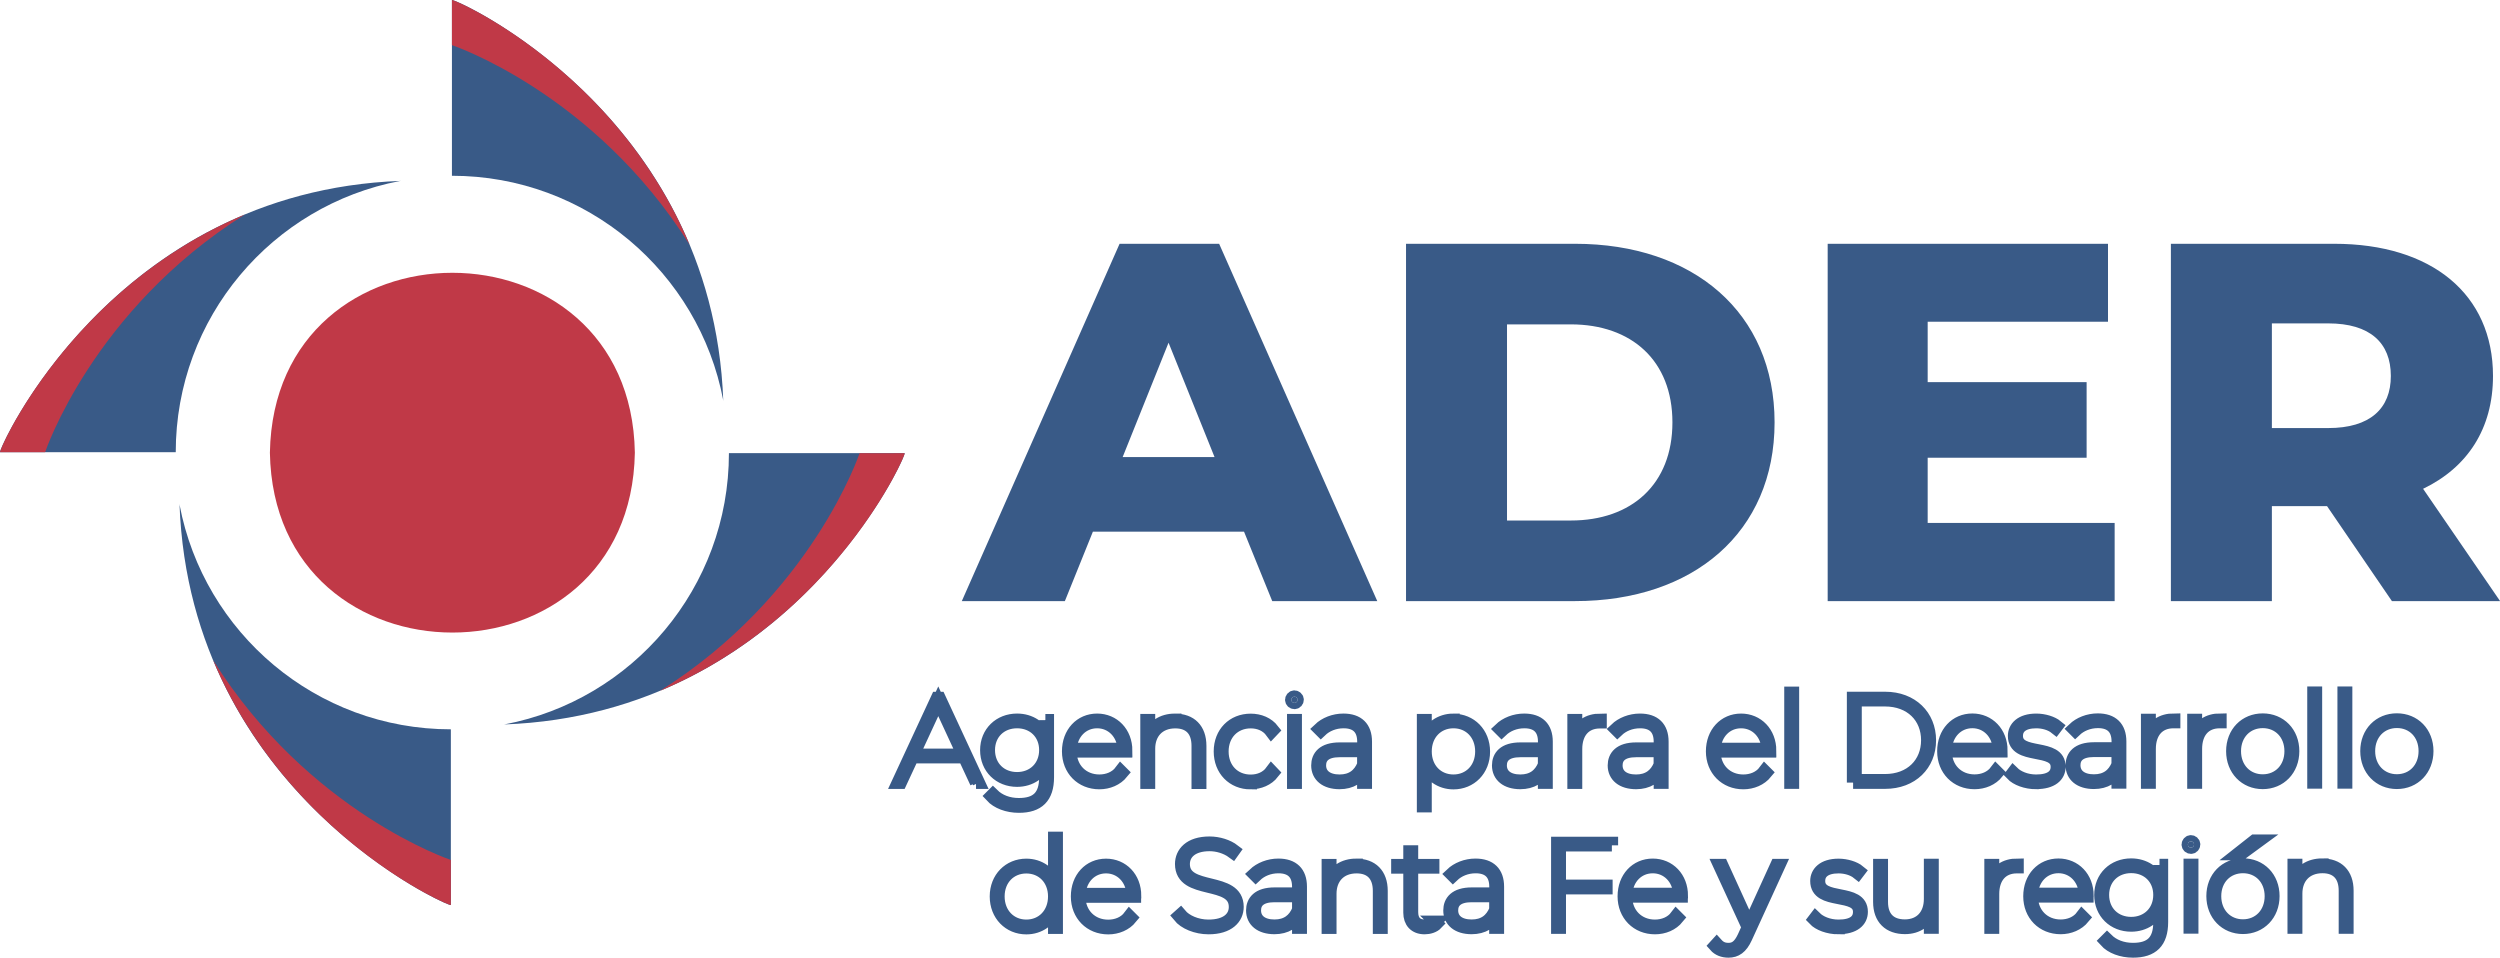
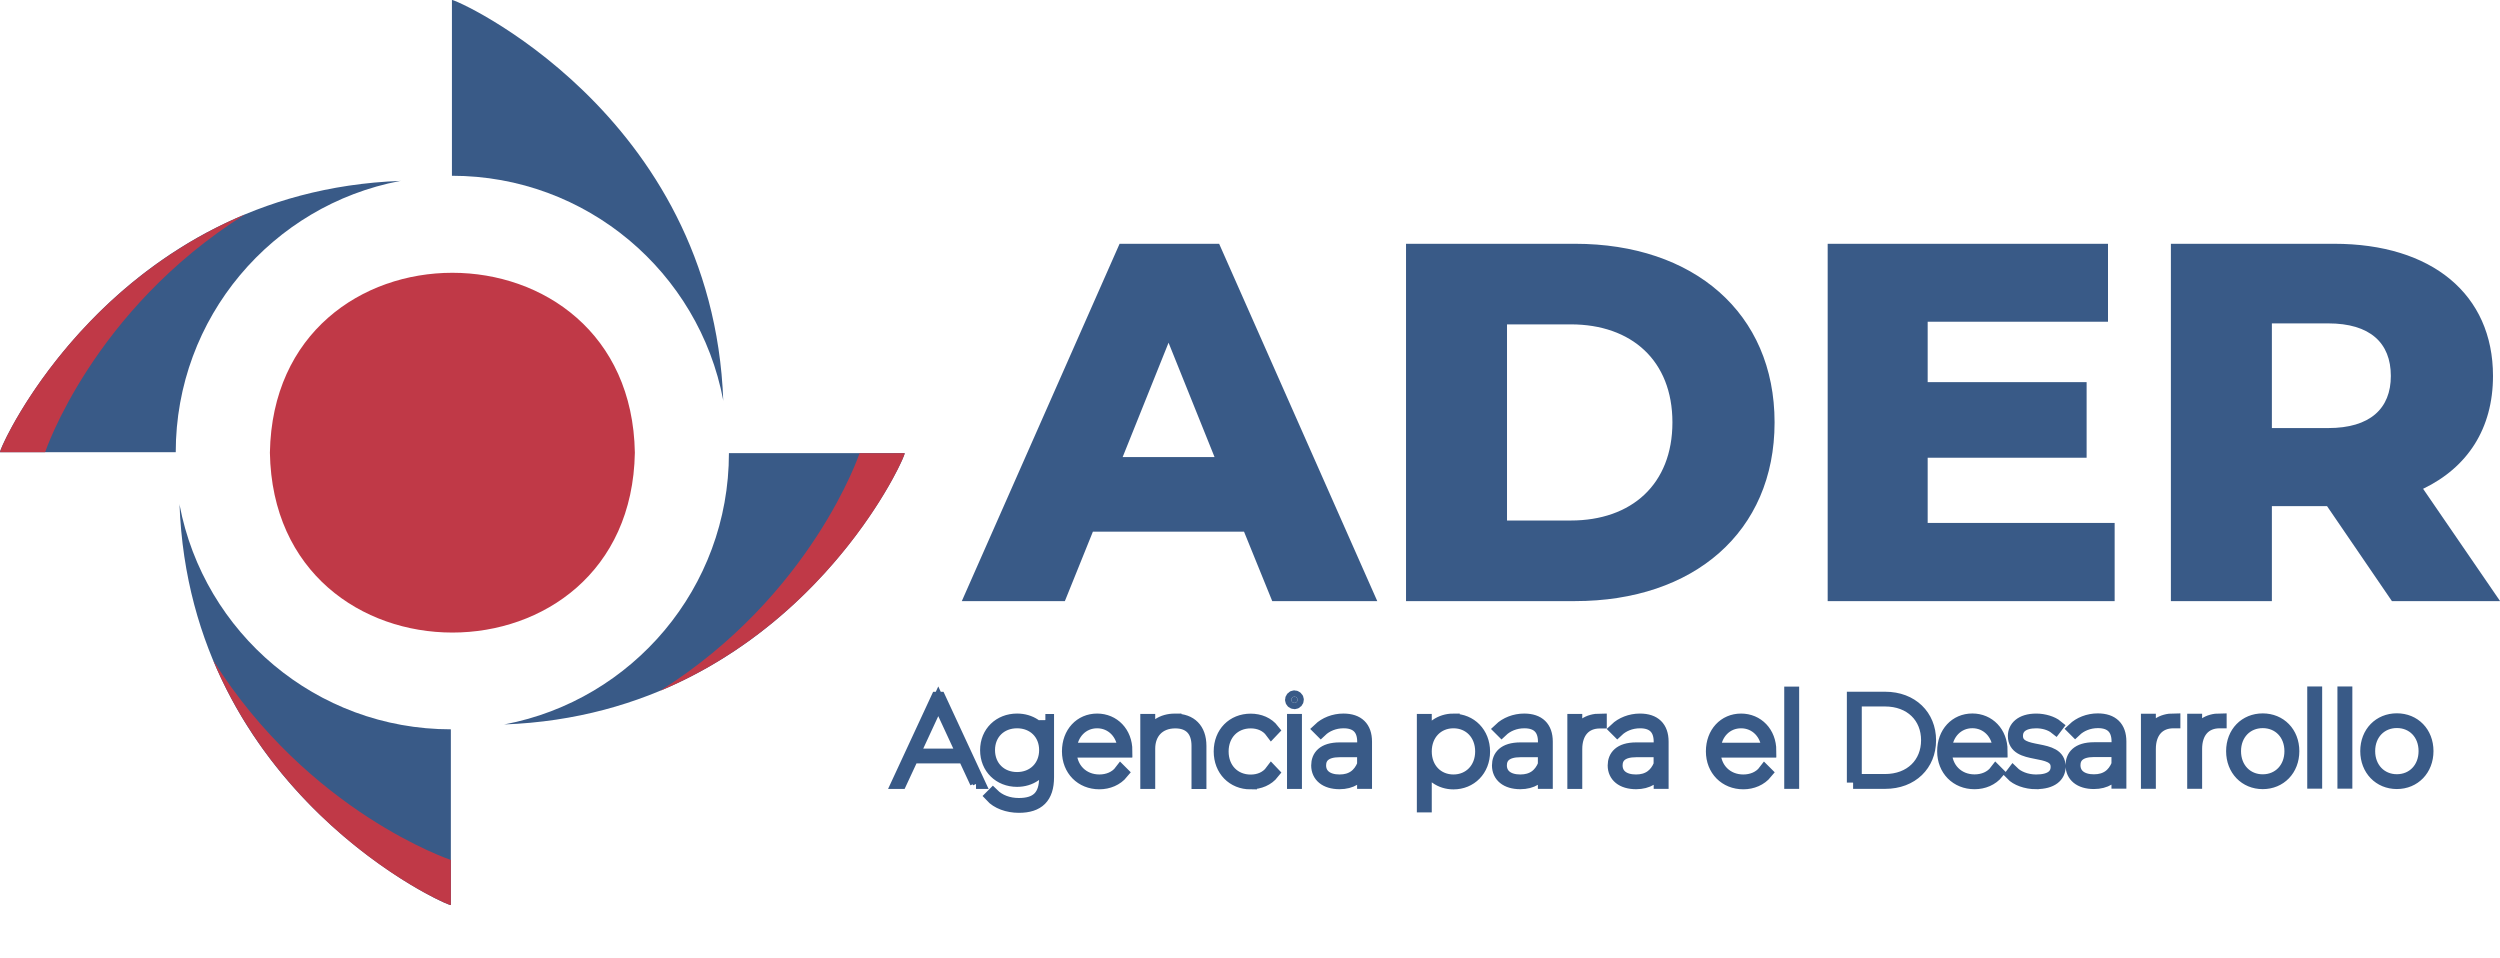
<svg xmlns="http://www.w3.org/2000/svg" xml:space="preserve" width="15.282mm" height="5.855mm" version="1.1" style="shape-rendering:geometricPrecision; text-rendering:geometricPrecision; image-rendering:optimizeQuality; fill-rule:evenodd; clip-rule:evenodd" viewBox="0 0 278.25 106.6">
  <defs>
    <style type="text/css">
   
    .str0 {stroke:#395A87;stroke-width:1.39;stroke-miterlimit:22.926}
    .fil1 {fill:#395A87;fill-rule:nonzero}
    .fil0 {fill:#C03947;fill-rule:nonzero}
   
  </style>
  </defs>
  <g id="Capa_x0020_1">
    <g id="_3162045922784">
      <path class="fil0" d="M70.66 50.38c-0.46,26.7 -40.17,26.69 -40.62,0 0.46,-26.7 40.17,-26.69 40.62,0z" />
      <path class="fil1" d="M44.6 20.13c-32.13,1.18 -44.92,30.2 -44.6,30.2l19.56 0c0,-15 10.75,-27.49 24.96,-30.19l0.07 -0z" />
      <path class="fil0" d="M27.25 23.87c-16.94,10.64 -22.23,26.46 -22.23,26.46 -0.05,-0.02 -4.97,0.02 -5.01,0 -0.26,0 7.66,-18.25 27.24,-26.46z" />
      <path class="fil1" d="M80.5 44.6c-1.18,-32.13 -30.2,-44.92 -30.2,-44.6l0 19.56c15,0 27.49,10.75 30.19,24.96l0 0.07z" />
-       <path class="fil0" d="M76.76 27.25c-10.64,-16.94 -26.46,-22.23 -26.46,-22.23 0.02,-0.05 -0.02,-4.97 0,-5.01 0,-0.26 18.25,7.66 26.46,27.24z" />
      <path class="fil1" d="M56.09 80.63c32.13,-1.18 44.92,-30.2 44.6,-30.2l-19.56 0c0,15 -10.75,27.49 -24.96,30.19l-0.07 0z" />
      <path class="fil0" d="M73.44 76.9c16.94,-10.64 22.23,-26.46 22.23,-26.46 0.05,0.02 4.97,-0.01 5.01,0 0.26,0 -7.66,18.25 -27.24,26.46z" />
      <path class="fil1" d="M19.98 56.13c1.18,32.13 30.2,44.92 30.2,44.6l0 -19.56c-15,0 -27.49,-10.75 -30.19,-24.97l-0 -0.07z" />
      <path class="fil0" d="M23.72 73.48c10.64,16.94 26.46,22.23 26.46,22.23 -0.02,0.05 0.02,4.97 0,5.01 0,0.26 -18.25,-7.66 -26.46,-27.24z" />
      <path class="fil1" d="M141.6 66.9l11.69 0 -17.6 -39.77 -11.08 0 -17.56 39.77 11.47 0 3.12 -7.73 16.82 0 3.14 7.73zm-16.65 -16.03l5.11 -12.73 5.12 12.73 -10.23 0zm31.54 16.03l18.81 0c13.18,0 22.21,-7.67 22.21,-19.89 0,-12.21 -9.04,-19.88 -22.21,-19.88l-18.81 0 0 39.77zm11.24 -8.97l0 -21.83 7.1 0c6.76,0 11.31,4.03 11.31,10.91 0,6.88 -4.54,10.92 -11.31,10.92l-7.1 0zm46.82 0.27l0 -7.26 17.69 0 0 -8.41 -17.69 0 0 -6.72 20.07 0 0 -8.68 -31.2 0 0 39.77 31.94 0 0 -8.7 -20.81 0zm51.66 8.7l12.05 0 -8.57 -12.5c4.95,-2.38 7.78,-6.7 7.78,-12.56 0,-9.09 -6.81,-14.71 -17.67,-14.71l-18.18 0 0 39.77 11.24 0 0 -10.57 6.14 0 7.22 10.57zm-0.11 -25.06c0,3.64 -2.32,5.8 -6.97,5.8l-6.27 0 0 -11.65 6.27 0c4.65,0 6.97,2.16 6.97,5.85z" />
      <path class="fil1 str0" d="M108.63 87.11l0.31 0 -4.37 -9.42 -0.27 0 -4.37 9.42 0.31 0 1.32 -2.84 5.76 0 1.32 2.84zm-6.96 -3.1l2.76 -5.96 2.76 5.96 -5.52 0zm14.68 -3.86l0 2.03c-0.47,-1.25 -1.66,-2.07 -3.15,-2.07 -1.95,0 -3.42,1.4 -3.42,3.38 0,1.98 1.46,3.39 3.42,3.39 1.49,0 2.68,-0.84 3.15,-2.1l0 1.75c0,2.06 -0.94,2.98 -2.95,2.98 -1.17,0 -2.18,-0.39 -2.89,-1.09l-0.19 0.19c0.66,0.72 1.82,1.16 3.08,1.16 2.15,0 3.22,-1.02 3.22,-3.27l0 -6.34 -0.27 0zm-3.15 6.47c-1.82,0 -3.15,-1.29 -3.15,-3.14 0,-1.84 1.33,-3.12 3.15,-3.12 1.82,0 3.15,1.28 3.15,3.12 0,1.84 -1.33,3.14 -3.15,3.14zm12.14 -3.07c0,-2.02 -1.4,-3.44 -3.23,-3.44 -1.85,0 -3.22,1.45 -3.22,3.51 0,2.06 1.46,3.53 3.47,3.53 1,0 1.94,-0.39 2.56,-1.15l-0.19 -0.19c-0.55,0.73 -1.44,1.08 -2.37,1.08 -1.85,0 -3.22,-1.35 -3.22,-3.27l6.19 0 0 -0.07zm-3.23 -3.19c1.64,0 2.88,1.28 2.97,3l-5.93 0c0.09,-1.72 1.32,-3 2.96,-3zm8.69 -0.25c-1.48,0 -2.5,0.74 -2.92,1.9l0 -1.86 -0.27 0 0 6.96 0.27 0 0 -3.78c0,-1.76 1.11,-2.96 2.93,-2.96 1.58,0 2.5,0.91 2.5,2.64l0 4.11 0.27 0 0 -4.11c0,-1.88 -1.07,-2.89 -2.78,-2.89zm8.4 7.04c0.99,0 1.91,-0.38 2.5,-1.13l-0.19 -0.2c-0.54,0.73 -1.38,1.08 -2.31,1.08 -1.82,0 -3.15,-1.33 -3.15,-3.27 0,-1.92 1.33,-3.26 3.15,-3.26 0.93,0 1.77,0.35 2.31,1.08l0.19 -0.2c-0.59,-0.76 -1.51,-1.13 -2.5,-1.13 -1.98,0 -3.42,1.44 -3.42,3.51 0,2.07 1.44,3.53 3.42,3.53zm4.87 -8.92c0.19,0 0.35,-0.16 0.35,-0.35 0,-0.19 -0.16,-0.35 -0.35,-0.35 -0.19,0 -0.35,0.17 -0.35,0.35 0,0.19 0.16,0.35 0.35,0.35zm-0.13 8.88l0.27 0 0 -6.96 -0.27 0 0 6.96zm5.58 -7c-1.05,0 -2.04,0.4 -2.7,1.03l0.19 0.19c0.61,-0.58 1.5,-0.97 2.53,-0.97 1.44,0 2.21,0.74 2.21,2.19l0 0.77 -2.64 0c-1.86,0 -2.48,0.87 -2.48,1.87 0,1.17 0.9,1.95 2.46,1.95 1.31,0 2.2,-0.6 2.65,-1.52l0 1.48 0.27 0 0 -4.56c0,-1.59 -0.87,-2.43 -2.49,-2.43zm-0.43 6.78c-1.38,0 -2.19,-0.66 -2.19,-1.71 0,-0.93 0.62,-1.6 2.19,-1.6l2.65 0 0 1.53c-0.46,1.13 -1.3,1.78 -2.65,1.78zm12.68 -6.78c-1.45,0 -2.64,0.85 -3.11,2.17l0 -2.13 -0.27 0 0 9.57 0.27 0 0 -4.72c0.47,1.3 1.66,2.16 3.11,2.16 1.91,0 3.38,-1.45 3.38,-3.51 0,-2.06 -1.47,-3.52 -3.38,-3.52zm0 6.78c-1.78,0 -3.11,-1.33 -3.11,-3.26 0,-1.93 1.33,-3.27 3.11,-3.27 1.78,0 3.11,1.34 3.11,3.27 0,1.92 -1.33,3.26 -3.11,3.26zm7.87 -6.78c-1.05,0 -2.04,0.4 -2.7,1.03l0.19 0.19c0.61,-0.58 1.5,-0.97 2.53,-0.97 1.44,0 2.21,0.74 2.21,2.19l0 0.77 -2.64 0c-1.86,0 -2.48,0.87 -2.48,1.87 0,1.17 0.9,1.95 2.46,1.95 1.31,0 2.2,-0.6 2.65,-1.52l0 1.48 0.27 0 0 -4.56c0,-1.59 -0.87,-2.43 -2.49,-2.43zm-0.43 6.78c-1.38,0 -2.19,-0.66 -2.19,-1.71 0,-0.93 0.62,-1.6 2.19,-1.6l2.65 0 0 1.53c-0.46,1.13 -1.3,1.78 -2.65,1.78zm6.2 -4.94l0 -1.8 -0.27 0 0 6.96 0.27 0 0 -3.74c0,-1.84 0.99,-2.99 2.65,-2.99l0.08 0 0 -0.27c-1.4,0 -2.34,0.67 -2.73,1.84zm7.11 -1.84c-1.05,0 -2.04,0.4 -2.7,1.03l0.19 0.19c0.61,-0.58 1.49,-0.97 2.53,-0.97 1.44,0 2.21,0.74 2.21,2.19l0 0.77 -2.64 0c-1.85,0 -2.48,0.87 -2.48,1.87 0,1.17 0.9,1.95 2.47,1.95 1.3,0 2.2,-0.6 2.65,-1.52l0 1.48 0.27 0 0 -4.56c0,-1.59 -0.87,-2.43 -2.49,-2.43zm-0.43 6.78c-1.39,0 -2.19,-0.66 -2.19,-1.71 0,-0.93 0.62,-1.6 2.19,-1.6l2.65 0 0 1.53c-0.46,1.13 -1.31,1.78 -2.65,1.78zm14.92 -3.34c0,-2.02 -1.4,-3.44 -3.23,-3.44 -1.85,0 -3.22,1.45 -3.22,3.51 0,2.06 1.47,3.53 3.47,3.53 1,0 1.94,-0.39 2.56,-1.15l-0.19 -0.19c-0.55,0.73 -1.44,1.08 -2.37,1.08 -1.85,0 -3.22,-1.35 -3.22,-3.27l6.19 0 0 -0.07zm-3.23 -3.19c1.64,0 2.88,1.28 2.97,3l-5.93 0c0.09,-1.72 1.31,-3 2.96,-3zm5.5 6.74l0.27 0 0 -9.99 -0.27 0 0 9.99zm6.97 0l3.57 0c2.98,0 4.97,-1.99 4.97,-4.71 0,-2.72 -1.99,-4.71 -4.97,-4.71l-3.57 0 0 9.42zm0.27 -0.26l0 -8.91 3.27 0c2.88,0 4.72,1.88 4.72,4.45 0,2.57 -1.84,4.46 -4.72,4.46l-3.27 0zm16.23 -3.3c0,-2.02 -1.4,-3.44 -3.23,-3.44 -1.85,0 -3.22,1.45 -3.22,3.51 0,2.06 1.46,3.53 3.47,3.53 1,0 1.94,-0.39 2.56,-1.15l-0.19 -0.19c-0.55,0.73 -1.44,1.08 -2.37,1.08 -1.85,0 -3.22,-1.35 -3.22,-3.27l6.19 0 0 -0.07zm-3.23 -3.19c1.64,0 2.88,1.28 2.97,3l-5.93 0c0.09,-1.72 1.32,-3 2.96,-3zm7.11 6.78c1.74,0 2.58,-0.76 2.58,-1.8 0,-2.63 -4.75,-1.05 -4.75,-3.44 0,-0.86 0.64,-1.53 2.18,-1.53 0.78,0 1.59,0.23 2.14,0.67l0.16 -0.21c-0.52,-0.43 -1.44,-0.71 -2.3,-0.71 -1.72,0 -2.47,0.86 -2.47,1.79 0,2.7 4.76,1.12 4.76,3.44 0,0.91 -0.66,1.55 -2.31,1.55 -1.12,0 -2.06,-0.43 -2.56,-0.92l-0.16 0.21c0.52,0.55 1.59,0.96 2.72,0.96zm6.85 -7.04c-1.05,0 -2.04,0.4 -2.7,1.03l0.19 0.19c0.61,-0.58 1.5,-0.97 2.53,-0.97 1.44,0 2.21,0.74 2.21,2.19l0 0.77 -2.64 0c-1.86,0 -2.48,0.87 -2.48,1.87 0,1.17 0.9,1.95 2.46,1.95 1.31,0 2.2,-0.6 2.65,-1.52l0 1.48 0.27 0 0 -4.56c0,-1.59 -0.87,-2.43 -2.49,-2.43zm-0.43 6.78c-1.38,0 -2.19,-0.66 -2.19,-1.71 0,-0.93 0.62,-1.6 2.19,-1.6l2.65 0 0 1.53c-0.46,1.13 -1.3,1.78 -2.65,1.78zm6.2 -4.94l0 -1.8 -0.27 0 0 6.96 0.27 0 0 -3.74c0,-1.84 0.99,-2.99 2.65,-2.99l0.08 0 0 -0.27c-1.4,0 -2.34,0.67 -2.73,1.84zm5.15 0l0 -1.8 -0.27 0 0 6.96 0.27 0 0 -3.74c0,-1.84 0.98,-2.99 2.65,-2.99l0.08 0 0 -0.27c-1.4,0 -2.34,0.67 -2.73,1.84zm7.44 5.2c1.94,0 3.38,-1.47 3.38,-3.53 0,-2.06 -1.44,-3.51 -3.38,-3.51 -1.94,0 -3.38,1.45 -3.38,3.51 0,2.06 1.44,3.53 3.38,3.53zm0 -0.26c-1.78,0 -3.11,-1.35 -3.11,-3.27 0,-1.92 1.33,-3.26 3.11,-3.26 1.78,0 3.11,1.33 3.11,3.26 0,1.93 -1.33,3.27 -3.11,3.27zm5.65 0.21l0.27 0 0 -9.99 -0.27 0 0 9.99zm3.36 0l0.27 0 0 -9.99 -0.27 0 0 9.99zm5.92 0.04c1.94,0 3.38,-1.47 3.38,-3.53 0,-2.06 -1.44,-3.51 -3.38,-3.51 -1.94,0 -3.38,1.45 -3.38,3.51 0,2.06 1.44,3.53 3.38,3.53zm0 -0.26c-1.78,0 -3.11,-1.35 -3.11,-3.27 0,-1.92 1.33,-3.26 3.11,-3.26 1.78,0 3.11,1.33 3.11,3.26 0,1.93 -1.33,3.27 -3.11,3.27z" />
-       <path class="fil1 str0" d="M117.34 93.27l0 5.14c-0.47,-1.3 -1.66,-2.15 -3.11,-2.15 -1.91,0 -3.38,1.45 -3.38,3.51 0,2.06 1.46,3.53 3.38,3.53 1.45,0 2.64,-0.85 3.11,-2.17l0 2.12 0.27 0 0 -9.99 -0.27 0zm-3.11 9.77c-1.78,0 -3.11,-1.35 -3.11,-3.27 0,-1.92 1.33,-3.25 3.11,-3.25 1.78,0 3.11,1.33 3.11,3.25 0,1.93 -1.33,3.27 -3.11,3.27zm12.1 -3.34c0,-2.02 -1.4,-3.44 -3.23,-3.44 -1.85,0 -3.22,1.45 -3.22,3.51 0,2.06 1.46,3.53 3.47,3.53 0.99,0 1.94,-0.39 2.55,-1.14l-0.19 -0.19c-0.55,0.73 -1.44,1.08 -2.37,1.08 -1.85,0 -3.22,-1.35 -3.22,-3.27l6.19 0 0 -0.06zm-3.23 -3.19c1.64,0 2.88,1.28 2.97,3l-5.93 0c0.09,-1.72 1.32,-3 2.96,-3zm11.41 6.78c2.24,0 3.22,-1.11 3.22,-2.36 0,-3.4 -5.99,-1.59 -5.99,-4.76 0,-1.17 0.92,-2.13 2.89,-2.13 0.85,0 1.82,0.27 2.57,0.82l0.15 -0.21c-0.69,-0.53 -1.72,-0.86 -2.73,-0.86 -2.21,0 -3.15,1.13 -3.15,2.37 0,3.47 5.99,1.61 5.99,4.78 0,1.16 -0.91,2.1 -2.96,2.1 -1.32,0 -2.52,-0.55 -3.11,-1.25l-0.19 0.17c0.63,0.78 1.94,1.33 3.31,1.33zm7.77 -7.04c-1.05,0 -2.04,0.4 -2.71,1.03l0.19 0.19c0.61,-0.58 1.49,-0.97 2.53,-0.97 1.44,0 2.21,0.74 2.21,2.19l0 0.77 -2.64 0c-1.85,0 -2.48,0.87 -2.48,1.87 0,1.17 0.9,1.95 2.47,1.95 1.3,0 2.2,-0.6 2.65,-1.52l0 1.48 0.27 0 0 -4.56c0,-1.59 -0.87,-2.43 -2.49,-2.43zm-0.43 6.78c-1.39,0 -2.19,-0.66 -2.19,-1.71 0,-0.93 0.62,-1.6 2.19,-1.6l2.65 0 0 1.53c-0.46,1.13 -1.31,1.78 -2.65,1.78zm9.13 -6.78c-1.48,0 -2.5,0.74 -2.92,1.9l0 -1.86 -0.27 0 0 6.96 0.27 0 0 -3.78c0,-1.76 1.11,-2.96 2.93,-2.96 1.57,0 2.5,0.91 2.5,2.64l0 4.1 0.27 0 0 -4.1c0,-1.88 -1.08,-2.89 -2.78,-2.89zm8.76 6.35c-0.3,0.28 -0.71,0.43 -1.16,0.43 -0.94,0 -1.43,-0.54 -1.43,-1.52l0 -4.97 2.36 0 0 -0.25 -2.36 0 0 -1.52 -0.27 0 0 1.52 -1.35 0 0 0.25 1.35 0 0 5.04c0,1.02 0.58,1.71 1.68,1.71 0.5,0 1.04,-0.16 1.36,-0.5l-0.19 -0.19zm4.48 -6.35c-1.05,0 -2.04,0.4 -2.7,1.03l0.19 0.19c0.61,-0.58 1.5,-0.97 2.53,-0.97 1.44,0 2.21,0.74 2.21,2.19l0 0.77 -2.64 0c-1.86,0 -2.48,0.87 -2.48,1.87 0,1.17 0.9,1.95 2.46,1.95 1.31,0 2.2,-0.6 2.65,-1.52l0 1.48 0.27 0 0 -4.56c0,-1.59 -0.87,-2.43 -2.49,-2.43zm-0.43 6.78c-1.38,0 -2.19,-0.66 -2.19,-1.71 0,-0.93 0.62,-1.6 2.19,-1.6l2.65 0 0 1.53c-0.46,1.13 -1.3,1.78 -2.65,1.78zm15.61 -8.95l0 -0.26 -6.07 0 0 9.42 0.27 0 0 -4.39 5.19 0 0 -0.26 -5.19 0 0 -4.52 5.8 0zm7.78 5.61c0,-2.02 -1.4,-3.44 -3.23,-3.44 -1.85,0 -3.22,1.45 -3.22,3.51 0,2.06 1.47,3.53 3.47,3.53 1,0 1.94,-0.39 2.55,-1.14l-0.19 -0.19c-0.55,0.73 -1.44,1.08 -2.37,1.08 -1.85,0 -3.22,-1.35 -3.22,-3.27l6.19 0 0 -0.06zm-3.23 -3.19c1.64,0 2.88,1.28 2.97,3l-5.93 0c0.09,-1.72 1.31,-3 2.96,-3zm13.77 -0.22l-3.03 6.65 -3.03 -6.65 -0.31 0 3.19 6.93 -0.48 1.06c-0.49,1.05 -1.01,1.36 -1.68,1.36 -0.55,0 -0.94,-0.17 -1.31,-0.58l-0.2 0.22c0.37,0.42 0.9,0.62 1.51,0.62 0.82,0 1.44,-0.39 1.96,-1.53l3.7 -8.08 -0.31 0zm6.9 7c1.74,0 2.58,-0.76 2.58,-1.8 0,-2.62 -4.75,-1.05 -4.75,-3.44 0,-0.86 0.64,-1.53 2.18,-1.53 0.78,0 1.59,0.23 2.14,0.67l0.16 -0.21c-0.52,-0.43 -1.44,-0.71 -2.3,-0.71 -1.72,0 -2.46,0.86 -2.46,1.79 0,2.71 4.76,1.12 4.76,3.44 0,0.92 -0.66,1.55 -2.31,1.55 -1.12,0 -2.06,-0.43 -2.56,-0.92l-0.16 0.21c0.52,0.55 1.59,0.96 2.72,0.96zm10.2 -7l0 3.78c0,1.77 -1.06,2.96 -2.81,2.96 -1.63,0 -2.57,-0.92 -2.57,-2.64l0 -4.1 -0.27 0 0 4.1c0,1.88 1.09,2.89 2.85,2.89 1.41,0 2.39,-0.73 2.8,-1.88l0 1.84 0.27 0 0 -6.96 -0.27 0zm7 1.8l0 -1.8 -0.27 0 0 6.96 0.27 0 0 -3.74c0,-1.84 0.99,-2.99 2.65,-2.99l0.08 0 0 -0.27c-1.4,0 -2.34,0.67 -2.73,1.84zm10.51 1.6c0,-2.02 -1.4,-3.44 -3.23,-3.44 -1.85,0 -3.22,1.45 -3.22,3.51 0,2.06 1.46,3.53 3.47,3.53 1,0 1.94,-0.39 2.56,-1.14l-0.19 -0.19c-0.55,0.73 -1.44,1.08 -2.37,1.08 -1.85,0 -3.22,-1.35 -3.22,-3.27l6.19 0 0 -0.06zm-3.23 -3.19c1.64,0 2.88,1.28 2.97,3l-5.93 0c0.09,-1.72 1.32,-3 2.96,-3zm11.25 -0.22l0 2.03c-0.47,-1.25 -1.66,-2.07 -3.15,-2.07 -1.95,0 -3.42,1.39 -3.42,3.38 0,1.98 1.46,3.39 3.42,3.39 1.49,0 2.68,-0.83 3.15,-2.1l0 1.75c0,2.06 -0.94,2.98 -2.95,2.98 -1.17,0 -2.18,-0.39 -2.89,-1.09l-0.19 0.19c0.66,0.73 1.82,1.16 3.08,1.16 2.16,0 3.22,-1.02 3.22,-3.27l0 -6.34 -0.27 0zm-3.15 6.47c-1.82,0 -3.15,-1.29 -3.15,-3.14 0,-1.84 1.33,-3.12 3.15,-3.12 1.82,0 3.15,1.28 3.15,3.12 0,1.84 -1.33,3.14 -3.15,3.14zm6.65 -8.4c0.19,0 0.35,-0.16 0.35,-0.35 0,-0.19 -0.16,-0.35 -0.35,-0.35 -0.19,0 -0.35,0.16 -0.35,0.35 0,0.19 0.16,0.35 0.35,0.35zm-0.13 8.88l0.27 0 0 -6.96 -0.27 0 0 6.96zm5.31 -8.17l0.4 0 2.02 -1.48 -0.54 0 -1.88 1.48zm0.61 8.21c1.94,0 3.38,-1.47 3.38,-3.53 0,-2.06 -1.44,-3.51 -3.38,-3.51 -1.94,0 -3.38,1.45 -3.38,3.51 0,2.06 1.44,3.53 3.38,3.53zm0 -0.25c-1.78,0 -3.11,-1.35 -3.11,-3.27 0,-1.92 1.33,-3.25 3.11,-3.25 1.78,0 3.11,1.33 3.11,3.25 0,1.93 -1.33,3.27 -3.11,3.27zm8.84 -6.78c-1.48,0 -2.5,0.74 -2.92,1.9l0 -1.86 -0.27 0 0 6.96 0.27 0 0 -3.78c0,-1.76 1.11,-2.96 2.93,-2.96 1.57,0 2.5,0.91 2.5,2.64l0 4.1 0.27 0 0 -4.1c0,-1.88 -1.07,-2.89 -2.78,-2.89z" />
    </g>
  </g>
</svg>